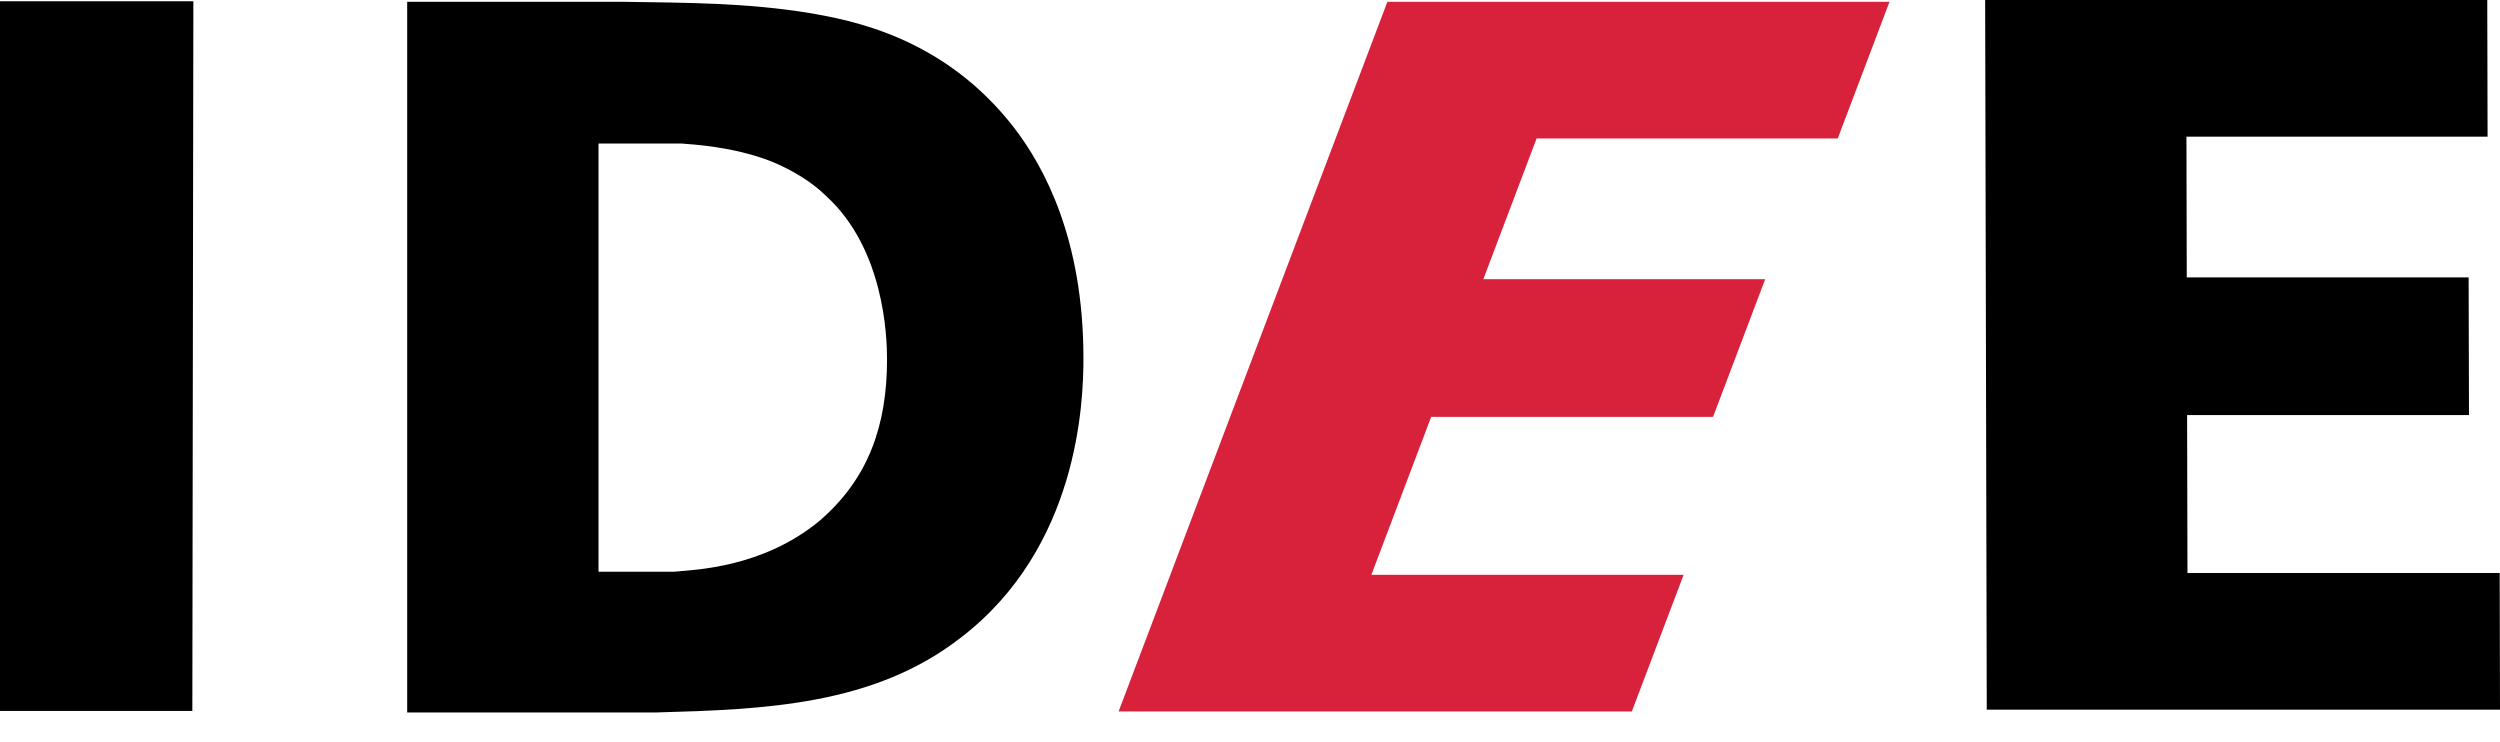
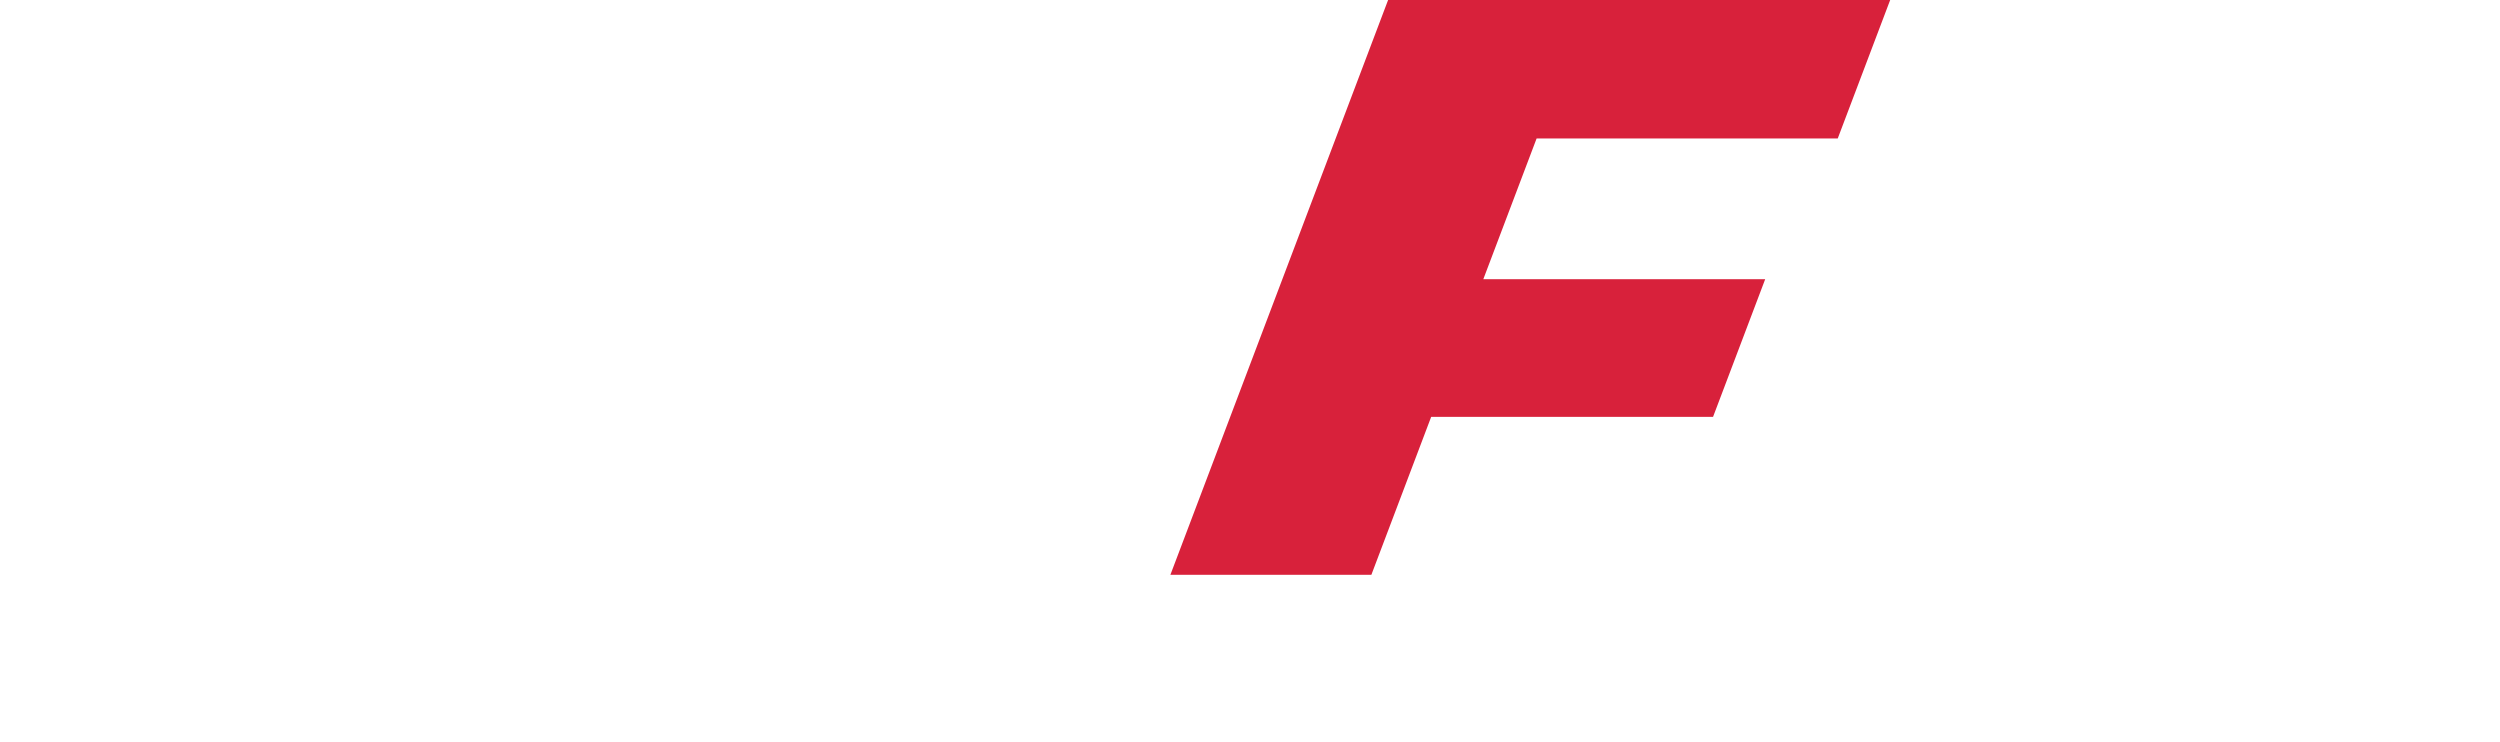
<svg xmlns="http://www.w3.org/2000/svg" xmlns:ns1="http://www.serif.com/" width="64px" height="19px" version="1.1" xml:space="preserve" style="fill-rule:evenodd;clip-rule:evenodd;stroke-linejoin:round;stroke-miterlimit:2;">
  <g id="Symbols">
    <g id="Container---.Logo" ns1:id="Container-/-.Logo">
      <g id="IDEE-Logo">
-         <path id="Fill-1" d="M15.322,3.674l-0,10.963l1.918,-0c0.57,-0.052 2.28,-0.104 3.731,-1.296c1.27,-1.088 1.737,-2.462 1.737,-4.146c-0,-0.596 -0.078,-2.825 -1.555,-4.173c-0.389,-0.389 -0.933,-0.7 -1.451,-0.907c-0.959,-0.363 -1.944,-0.415 -2.255,-0.441l-2.125,0Zm-4.898,14.565l-0,-18.193l5.546,0c1.658,0.026 3.135,0.026 4.742,0.285c1.037,0.182 3.447,0.596 5.261,2.955c0.752,0.985 1.763,2.824 1.763,5.883c-0,1.14 -0.13,4.846 -3.136,7.152c-2.229,1.737 -5.028,1.841 -7.801,1.918l-6.375,0Z" />
-         <path id="Fill-3" d="M4.95,0.033l-0.026,18.167l-4.924,0l0,-18.167l4.95,0" />
-         <path id="Fill-4" d="M48.371,0.046l-1.325,3.499l-7.709,-0l-1.364,3.602l7.216,0l-1.335,3.525l-7.216,-0l-1.531,4.043l7.994,-0l-1.326,3.498l-13.139,0l6.881,-18.167l12.854,0" style="fill:#d8213b;" />
-         <path id="Fill-5" d="M63.674,0l0.008,3.499l-7.709,-0l0.008,3.602l7.216,0l0.009,3.525l-7.216,-0l0.009,4.042l7.993,0l0.008,3.499l-13.139,0l-0.041,-18.167l12.854,0" />
+         <path id="Fill-4" d="M48.371,0.046l-1.325,3.499l-7.709,-0l-1.364,3.602l7.216,0l-1.335,3.525l-7.216,-0l-1.531,4.043l7.994,-0l-13.139,0l6.881,-18.167l12.854,0" style="fill:#d8213b;" />
      </g>
    </g>
  </g>
</svg>